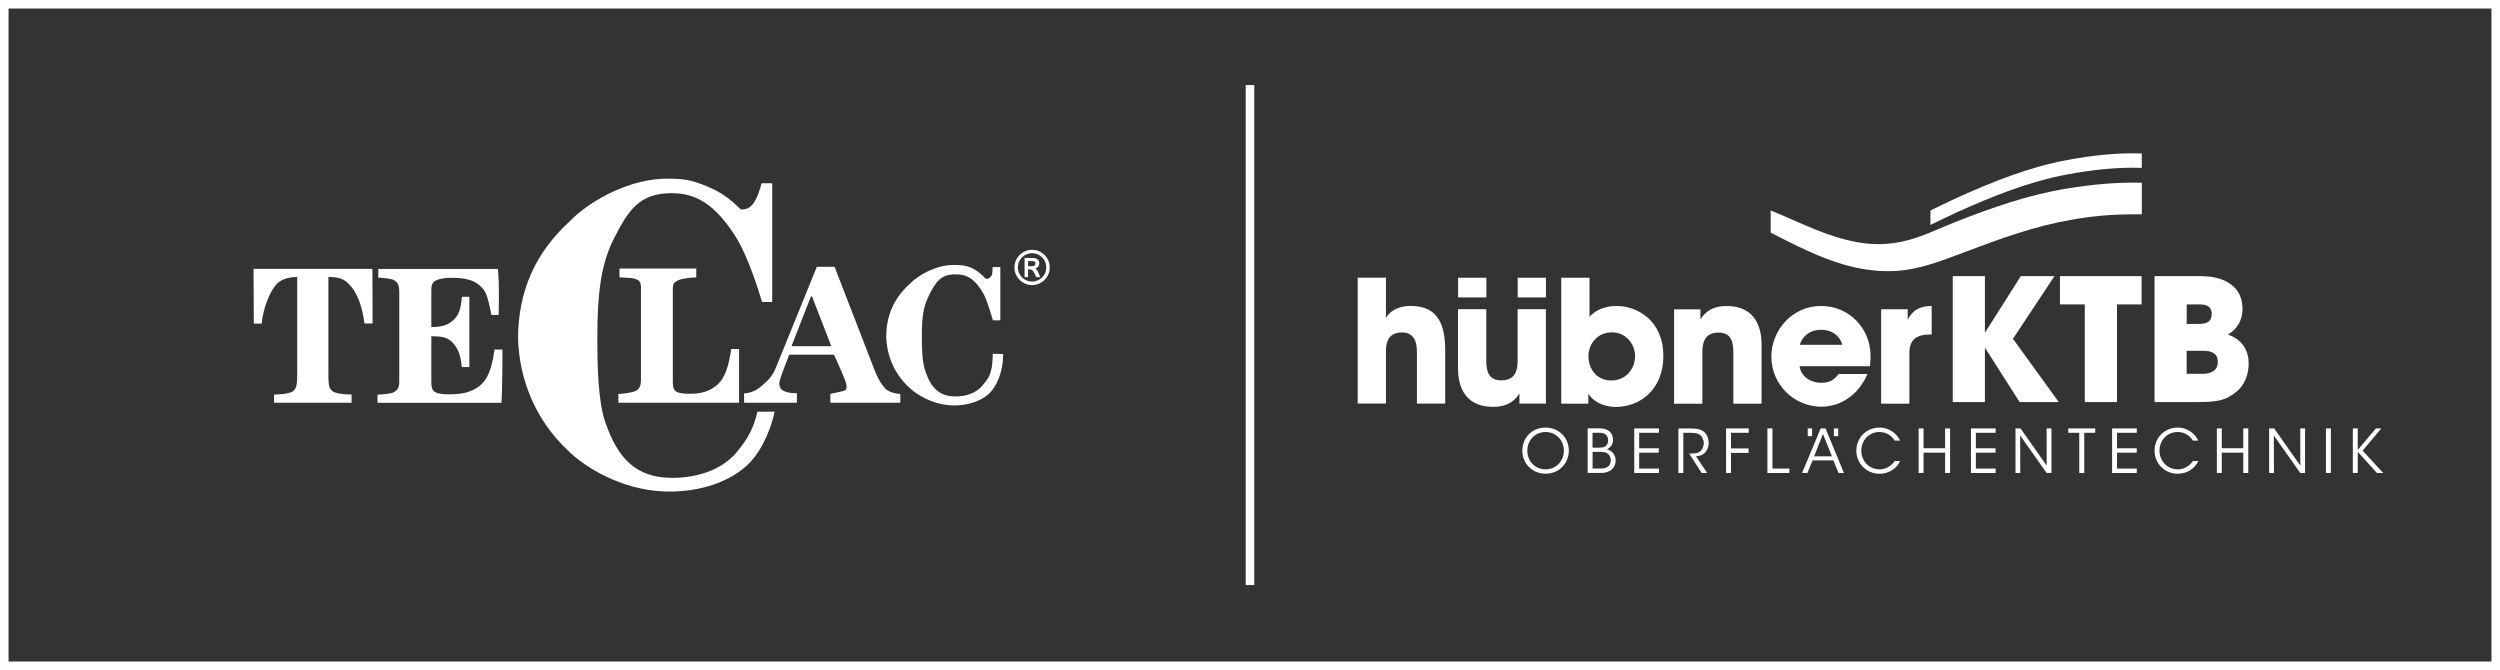
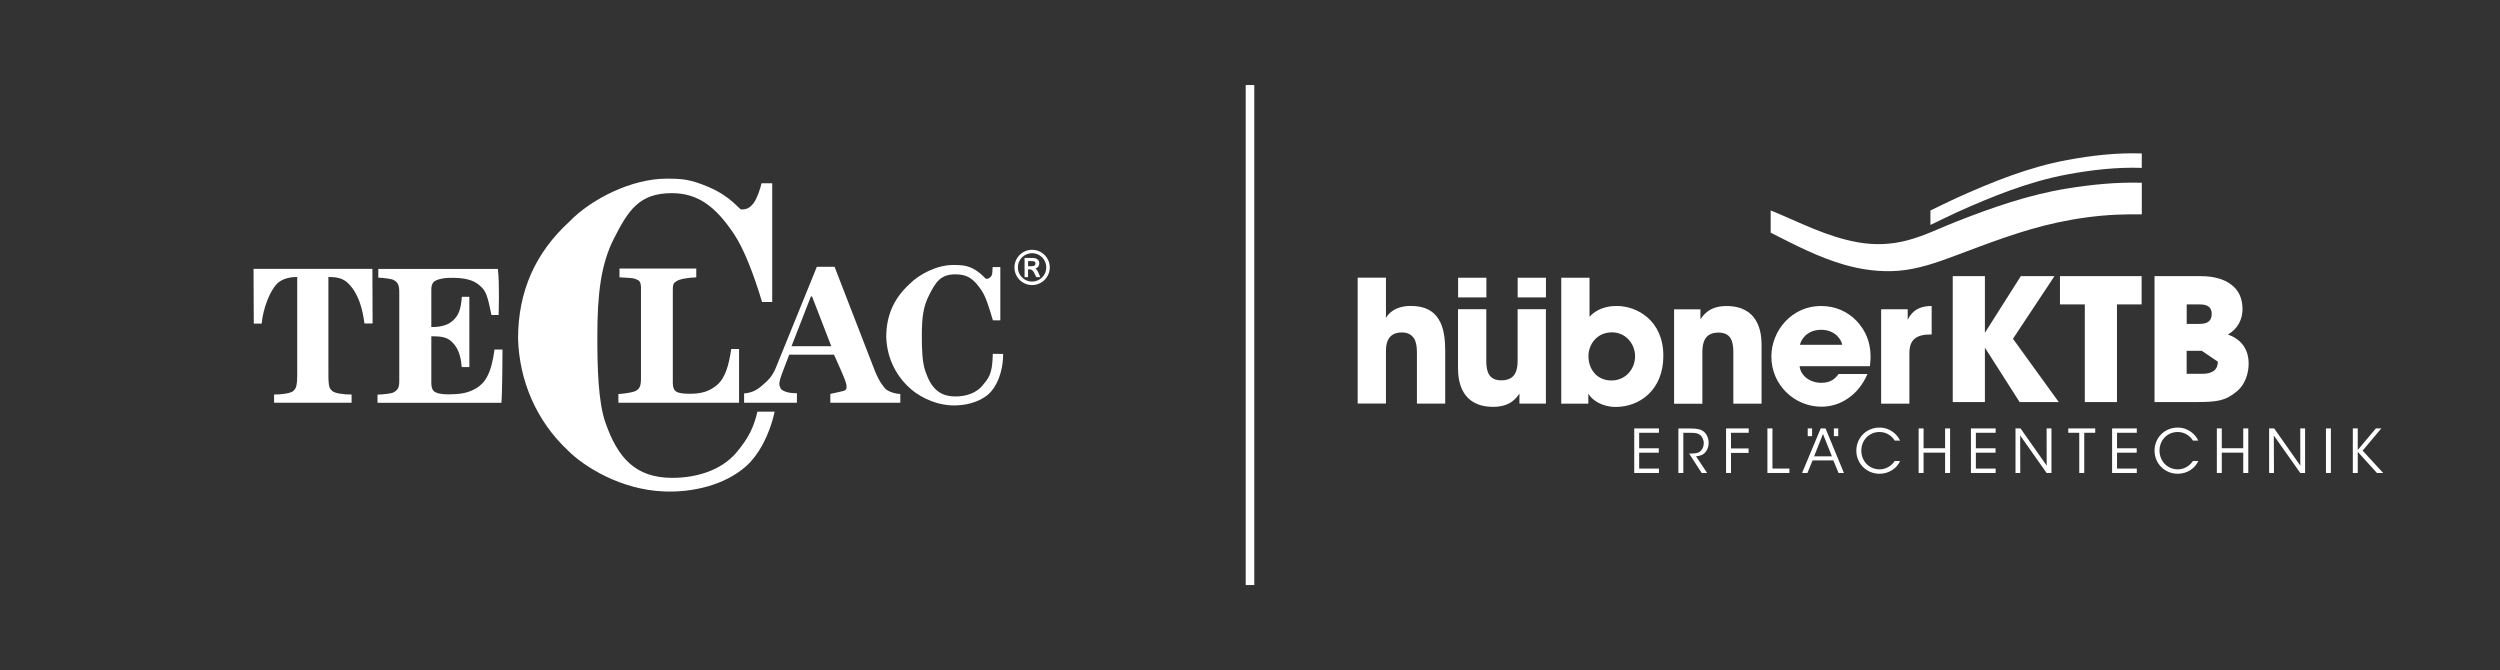
<svg xmlns="http://www.w3.org/2000/svg" id="Ebene_2" viewBox="0 0 481.89 129.16">
  <rect x="0" y="0" width="481.89" height="129.16" fill="#333333" stroke="none" />
  <defs>
    <style> .cls-1 { fill: #fff; } </style>
  </defs>
  <g id="Ebene_1-2" data-name="Ebene_1">
-     <path class="cls-1" d="M481.89,129.16H0V0h481.89v129.16ZM1.65,127.51h478.59V1.65H1.65v125.86Z" />
    <path class="cls-1" d="M412.84,35.23c-4.82-.15-9.73.35-14.35,1.1-7.51,1.21-14.56,3.71-21.38,6.38-3.07,1.2-6.05,2.7-9.31,3.58-3.19.86-6.38,1-9.67.42-6.15-1.1-11.3-3.91-16.82-6.15v4.29c4.59,2.31,9.1,4.72,14.28,6.2,3.28.94,6.88,1.43,10.37,1.14,3.84-.32,7.34-1.57,10.79-2.86,6.49-2.42,12.9-4.95,19.87-6.45,3.78-.81,7.52-1.32,11.4-1.5,1.61-.07,3.22-.08,4.83-.07v-6.06h0Z" />
    <path class="cls-1" d="M412.84,29.58c-4.82-.17-9.73.4-14.35,1.26-7.51,1.39-14.56,4.26-21.38,7.33-1.68.76-3.33,1.61-5.01,2.4v2.79c1.68-.79,3.34-1.64,5.01-2.4,6.83-3.07,13.87-5.94,21.38-7.34,4.62-.86,9.53-1.43,14.35-1.26v-2.79Z" />
-     <path class="cls-1" d="M432.26,59.59c0-2.07-.75-3.67-2.17-4.72-1.38-1.08-3.38-1.64-5.87-1.64h-8.92v24.27h7.97c4.1,0,5.71-.23,7.94-2.1,1.48-1.21,2.23-3.35,2.23-5.28,0-1.02-.1-4.26-4-5.64,1.97-1.12,2.82-3.02,2.82-4.89M426.32,60.51c0,.95-.42,1.44-.98,1.7-.56.23-1.21.23-1.64.23h-2.2v-3.77h2.2c.49,0,1.15,0,1.67.23.53.23.95.69.95,1.61M427.5,69.72c0,1.15-.56,1.74-1.25,2.03-.66.3-1.44.3-1.84.3h-2.92v-4.43h2.92c.49,0,1.28,0,1.9.26.66.26,1.18.79,1.18,1.84M408.05,58.67h4.76v-5.45h-15.74v5.45h4.79v18.83h6.2v-18.83ZM396.84,77.5l-8.83-12.2,8-12.07h-6.49l-6.92,10.92v-10.92h-6.2v24.27h6.2v-10.49l6.69,10.49h7.55Z" />
+     <path class="cls-1" d="M432.26,59.59c0-2.07-.75-3.67-2.17-4.72-1.38-1.08-3.38-1.64-5.87-1.64h-8.92v24.27h7.97c4.1,0,5.71-.23,7.94-2.1,1.48-1.21,2.23-3.35,2.23-5.28,0-1.02-.1-4.26-4-5.64,1.97-1.12,2.82-3.02,2.82-4.89M426.32,60.51c0,.95-.42,1.44-.98,1.7-.56.23-1.21.23-1.64.23h-2.2v-3.77h2.2c.49,0,1.15,0,1.67.23.53.23.95.69.95,1.61M427.5,69.72c0,1.15-.56,1.74-1.25,2.03-.66.3-1.44.3-1.84.3h-2.92v-4.43h2.92M408.05,58.67h4.76v-5.45h-15.74v5.45h4.79v18.83h6.2v-18.83ZM396.84,77.5l-8.83-12.2,8-12.07h-6.49l-6.92,10.92v-10.92h-6.2v24.27h6.2v-10.49l6.69,10.49h7.55Z" />
    <path class="cls-1" d="M372.34,64.46v-5.48c-3.15,0-4.1,1.67-4.62,2.66v-2.03h-5.12v18.2h5.45v-9.77c0-2.56,1.31-3.57,4.1-3.57h.2ZM360.44,70.59c.43-3.35-.26-6.27-2.56-8.72-1.71-1.8-4.1-2.89-6.89-2.89-5.54,0-9.55,4.69-9.55,9.77,0,5.41,4.43,9.64,9.64,9.64,1.87,0,3.67-.56,5.18-1.64,1.54-1.05,2.82-2.62,3.71-4.66h-5.58c-.66.95-1.58,1.7-3.31,1.7-2.13,0-3.97-1.28-4.2-3.21h13.55ZM355.09,66.46h-8.13c.13-.85,1.25-2.89,4.07-2.89s3.94,2.03,4.07,2.89M334.1,77.81h5.45v-11.38c0-2.46-.62-7.44-6.76-7.44-3.25,0-4.4,1.67-5.02,2.56v-1.93h-5.08v18.2h5.45v-9.91c0-1.87.43-3.8,3.12-3.8,2.43,0,2.85,1.77,2.85,3.77v9.94h0ZM320.62,68.59c0-6.89-5.15-9.61-8.95-9.61-.75,0-3.35,0-5.28,2.07v-7.51h-5.45v24.27h5.22v-1.93c.75,1.31,2.72,2.56,5.28,2.56,4.62,0,9.18-3.28,9.18-9.84M315.17,68.68c0,2.39-1.77,4.66-4.56,4.66s-4.43-2.17-4.43-4.69c0-2.26,1.64-4.59,4.53-4.59,2.69,0,4.46,2.26,4.46,4.59v.03h0ZM292.9,77.8h5.08v-18.2h-5.45v9.91c0,1.87-.43,3.8-3.15,3.8-2.46,0-2.89-1.77-2.89-3.77v-9.94h-5.45v11.38c0,2.46.62,7.44,6.79,7.44,3.28,0,4.43-1.67,5.05-2.56v1.94h0ZM292.54,57.32h5.45v-3.79h-5.45v3.79ZM281.06,57.32h5.45v-3.79h-5.45v3.79ZM273.12,77.8h5.45v-10.17c0-2.33-.26-4.49-1.25-6.07-.98-1.61-2.62-2.59-5.41-2.59-1.93,0-3.77.65-4.76,2.29v-7.74h-5.45v24.27h5.45v-10.1c0-.46,0-1.35.39-2.13.36-.79,1.15-1.48,2.66-1.48,1.18,0,1.9.46,2.36,1.15.43.69.56,1.64.56,2.66v9.9h0Z" />
-     <path class="cls-1" d="M302.4,86.87c0-2.52-1.96-4.45-4.48-4.45s-4.48,1.82-4.48,4.47h0c0,2.46,1.94,4.42,4.48,4.42s4.48-1.93,4.48-4.45M301.45,86.87c0,1.96-1.48,3.6-3.52,3.6s-3.53-1.58-3.53-3.6h0c0-1.99,1.49-3.6,3.52-3.6s3.53,1.63,3.53,3.6" />
-     <path class="cls-1" d="M310.91,84.77c0-.67-.23-1.39-.93-1.79-.38-.27-.92-.41-1.69-.41h-2.26v8.59h2.37c.85,0,1.33-.07,1.85-.38.73-.38,1.16-1.08,1.17-2.01,0-.39-.1-1.71-1.65-2.18.58-.3,1.15-.81,1.15-1.82M306.98,87.1h1.38c.53,0,.83.01,1.21.17.55.24.92.76.92,1.45-.01.77-.39,1.21-.91,1.43-.31.13-.7.16-1.05.16h-1.55v-3.21h0ZM309.98,84.84c0,.52-.15.98-.7,1.28-.27.13-.61.17-1.01.17h-1.3v-2.87h1.24c.56.01.85.08,1.07.2.36.16.7.59.7,1.22" />
    <polygon class="cls-1" points="315.01 91.17 319.77 91.17 319.77 90.32 315.96 90.32 315.96 87.26 319.74 87.26 319.74 86.41 315.96 86.41 315.96 83.42 319.77 83.42 319.77 82.58 315.01 82.58 315.01 91.17" />
    <path class="cls-1" d="M323.51,91.17h.96v-7.74h1.35c.78,0,1.31.03,1.74.31.53.35.85,1.02.85,1.66s-.2,1.14-.65,1.58c-.46.43-1.3.44-1.9.44h-.28l2.43,3.75h1.05l-2.14-3.21c.79-.08,1.4-.24,1.92-.94.36-.49.52-1.1.51-1.68,0-.98-.48-1.89-1.17-2.31-.44-.28-1.07-.44-2.42-.44h-2.24v8.59h0Z" />
    <polygon class="cls-1" points="332.71 91.17 333.66 91.17 333.66 87.3 337.05 87.3 337.05 86.44 333.66 86.44 333.66 83.42 337.08 83.42 337.08 82.58 332.71 82.58 332.71 91.17" />
    <polygon class="cls-1" points="340.68 91.17 344.92 91.17 344.92 90.32 341.65 90.32 341.65 82.58 340.68 82.58 340.68 91.17" />
    <path class="cls-1" d="M355.43,91.17l-3.55-8.59h-.93l-3.59,8.59h1.03l.99-2.42h4.01l1,2.42h1.05ZM353.1,87.96h-3.42l1.71-4.31,1.72,4.31h0Z" />
    <rect class="cls-1" x="348.45" y="82.58" width=".84" height="1.49" />
    <rect class="cls-1" x="353.49" y="82.58" width=".84" height="1.49" />
    <path class="cls-1" d="M365.22,88.86c-.21.32-1.13,1.61-2.92,1.61-2,0-3.52-1.58-3.52-3.61s1.51-3.59,3.52-3.59c1.66,0,2.64,1.15,2.92,1.66h1.03c-.5-1.09-1.83-2.51-3.96-2.51-2.58,0-4.47,2-4.47,4.45s1.94,4.45,4.48,4.45c1.89,0,3.39-1.14,3.95-2.46h-1.03Z" />
    <polygon class="cls-1" points="370.78 91.17 370.78 87.25 374.93 87.25 374.93 91.17 375.89 91.17 375.89 82.58 374.93 82.58 374.93 86.4 370.78 86.4 370.78 82.58 369.83 82.58 369.83 91.17 370.78 91.17" />
    <polygon class="cls-1" points="379.91 91.17 384.67 91.17 384.67 90.32 380.86 90.32 380.86 87.26 384.65 87.26 384.65 86.41 380.86 86.41 380.86 83.42 384.67 83.42 384.67 82.58 379.91 82.58 379.91 91.17" />
    <polygon class="cls-1" points="389.47 82.58 388.5 82.58 388.5 91.17 389.42 91.17 389.4 83.94 394.5 91.17 395.43 91.17 395.43 82.58 394.5 82.58 394.51 89.75 389.47 82.58" />
    <polygon class="cls-1" points="400.79 91.17 401.75 91.17 401.75 83.42 403.87 83.42 403.87 82.58 398.67 82.58 398.67 83.42 400.79 83.42 400.79 91.17" />
    <polygon class="cls-1" points="407.12 91.17 411.88 91.17 411.88 90.32 408.07 90.32 408.07 87.26 411.86 87.26 411.86 86.41 408.07 86.41 408.07 83.42 411.88 83.42 411.88 82.58 407.12 82.58 407.12 91.17" />
    <path class="cls-1" d="M422.7,88.86c-.21.32-1.13,1.61-2.92,1.61-2,0-3.52-1.58-3.52-3.61s1.51-3.59,3.52-3.59c1.66,0,2.64,1.15,2.92,1.66h1.03c-.5-1.09-1.83-2.51-3.96-2.51-2.58,0-4.47,2-4.47,4.45s1.94,4.45,4.48,4.45c1.89,0,3.39-1.14,3.95-2.46h-1.03Z" />
    <polygon class="cls-1" points="428.26 91.17 428.26 87.25 432.4 87.25 432.4 91.17 433.37 91.17 433.37 82.58 432.4 82.58 432.4 86.4 428.26 86.4 428.26 82.58 427.31 82.58 427.31 91.17 428.26 91.17" />
    <polygon class="cls-1" points="438.36 82.58 437.39 82.58 437.39 91.17 438.32 91.17 438.29 83.94 443.39 91.17 444.32 91.17 444.32 82.58 443.39 82.58 443.4 89.75 438.36 82.58" />
    <rect class="cls-1" x="448.34" y="82.58" width=".95" height="8.59" />
    <polygon class="cls-1" points="453.52 91.17 454.47 91.17 454.47 87.09 458.17 91.17 459.37 91.17 455.41 86.86 459.01 82.58 457.96 82.58 454.47 86.73 454.47 82.58 453.52 82.58 453.52 91.17" />
    <rect class="cls-1" x="240.12" y="16.39" width="1.65" height="96.38" />
    <path class="cls-1" d="M175.26,54.81c-2.91,2.67-4.43,5.97-4.43,10.14.11,3.62,1.56,7.07,4.32,9.65,1.41,1.41,4.56,3.39,8.31,3.54,2.47.1,5.25-.54,7.11-2.19,1.43-1.27,2.79-4.05,2.79-7.72l-1.99-.03c-.09,2.95-.34,4.26-1.78,5.85-1.29,1.77-3.44,2.37-5.41,2.37-3.22,0-4.74-1.77-5.79-4.8-.62-1.78-.7-4.14-.7-6.89,0-3.74.32-5.74,1.45-7.94,1.23-2.41,2.17-3.91,4.99-3.91,2.27,0,3.51.75,5.1,3.15.82,1.23,1.42,3.23,2.16,5.72h1.43v-10.27h-1.48c-.07.41.04,1.33-.25,1.71-.29.38-.51.56-.99.56-.19,0-.97-1.14-2.51-1.95-1.36-.72-2.57-.72-3.92-.72-3,0-6.48,1.74-8.4,3.72" />
    <path class="cls-1" d="M153.61,77.63v-1.83c-.88-.01-1.53-.09-1.97-.23-.74-.25-1.08-.39-1.28-.96-.15-.43-.22-.5,0-1.49.1-.48,1.77-4.76,1.77-4.76h8.63l1.22,2.75c.21.51.74,1.67.86,2.04.2.61.33.92.33,1.22,0,.42.09.77-.55.97-.14.05-1.39.35-2.57.59v1.7h13.49v-1.7c-.88.02-2.54-.48-3.01-1.14-.47-.66-.89-.93-1.85-3.19l-7.81-20.17h-3.42l-7.92,19.5c-.67,1.66-1.58,2.5-2.7,3.44-.73.61-1.63,1.32-3.4,1.47v1.79h10.19ZM156.3,57.15h.23l3.7,9.58h-7.66l3.73-9.58Z" />
    <path class="cls-1" d="M119.2,77.63v-1.68c1.05-.04,2.75-.32,3.21-.54.9-.42,1.14-1.02,1.14-2.37v-17.68c-.03-1.38-.6-1.36-1.09-1.59-.44-.21-1.94-.25-3.05-.31v-1.7h14.8v1.7c-1.56.05-3.25.34-3.76.72-.52.39-.76.28-.76,1.81v17.81c0,.85.22,1.41.67,1.69.44.28,1.31.41,2.6.41,2.31,0,3.82-.48,5.25-1.69,1.59-1.35,2.29-3.83,2.74-6.94h1.51v10.36h-23.25Z" />
    <path class="cls-1" d="M146,79.33c-.68,2.94-1.64,5.02-4.01,7.85-3.05,3.63-8,4.93-12.4,4.93-7.18,0-10.56-3.94-12.9-10.69-1.38-3.97-1.55-10.45-1.55-16.57,0-8.33.72-14.01,3.22-18.91,2.74-5.37,4.84-8.71,11.13-8.71,5.07,0,8.49,2.61,12.04,7.95,1.82,2.75,3.71,7.49,5.36,13.03h1.96v-22.88h-2.07c-.17.92-.88,3.01-1.54,3.85-.66.84-1.26,1.2-2.34,1.2-.42,0-2-2.51-6.33-4.34-3.57-1.51-5.11-1.6-8.12-1.6-6.68,0-14.44,3.88-18.71,8.29-6.48,5.95-9.88,13.3-9.88,22.6.26,8.08,3.49,15.76,9.62,21.51,3.14,3.14,10.16,7.55,18.51,7.89,5.51.22,11.7-1.2,15.84-4.88,2.25-1.99,4.41-5.66,5.49-10.5h-3.32Z" />
    <path class="cls-1" d="M96.86,67.38h-1.54c-.63,4.83-1.92,6.47-3.47,7.42-1.55.95-3.07,1.21-5.52,1.21-1.3,0-2.14-.2-2.56-.5-.42-.29-.63-.85-.63-1.66v-9.03c2.19,0,3.19.2,4.22,1.34.83.91,1.46,2.21,1.64,4.59h1.47v-13.54h-1.44c-.21,2.46-.6,3.49-1.64,4.5-.81.79-2.07,1.35-4.25,1.33v-7.26c0-.72.19-1.17.48-1.45.43-.41,1.66-.74,2.78-.77,3.08-.08,4.85.36,6.11,1.51,1.1.99,1.4,1.55,2.21,5.65h1.39s.21-5.99-.14-8.88h-23.05v1.68c1.11.06,2.51.21,2.94.45.74.39,1.1.89,1.1,2.27v17.13c.02,1.3-.25,1.78-1.07,2.25-.46.26-2.02.41-3.12.45v1.58h23.88c.18-1.69.21-10.26.21-10.26" />
    <path class="cls-1" d="M48.92,62.38l-.05-10.56h22.91l.04,10.53h-1.57c-.36-2.76-1.11-5.72-3.08-7.68-.88-.88-1.85-1.28-3.87-1.28v18.75c0,2.58.25,2.76.74,3.22.49.46,2.17.69,3.73.69v1.58h-14.94v-1.58c1.5,0,3.23-.23,3.72-.7.49-.47.74-.87.74-3.21v-18.75c-1.92,0-3.18.59-3.87,1.28-1.48,1.48-2.74,4.98-2.98,7.71h-1.51Z" />
    <path class="cls-1" d="M198.17,51.32h.45c.82,0,.97-.18.97-.52,0-.29-.06-.48-.91-.48h-.51v1ZM200.53,53.42h-.79l-.03-.07c-.61-1.34-.77-1.44-1.47-1.44h-.08v1.51h-.67v-3.7h1.55c.8,0,1.29.4,1.29,1.04,0,.24-.08.78-.75,1.01.31.22.45.46.88,1.48l.07.17ZM198.94,48.8c-1.51,0-2.74,1.23-2.74,2.74s1.23,2.74,2.74,2.74,2.74-1.23,2.74-2.74-1.23-2.74-2.74-2.74M198.94,54.95c-1.88,0-3.4-1.53-3.4-3.4s1.53-3.4,3.4-3.4,3.41,1.53,3.41,3.4-1.53,3.4-3.41,3.4" />
  </g>
</svg>